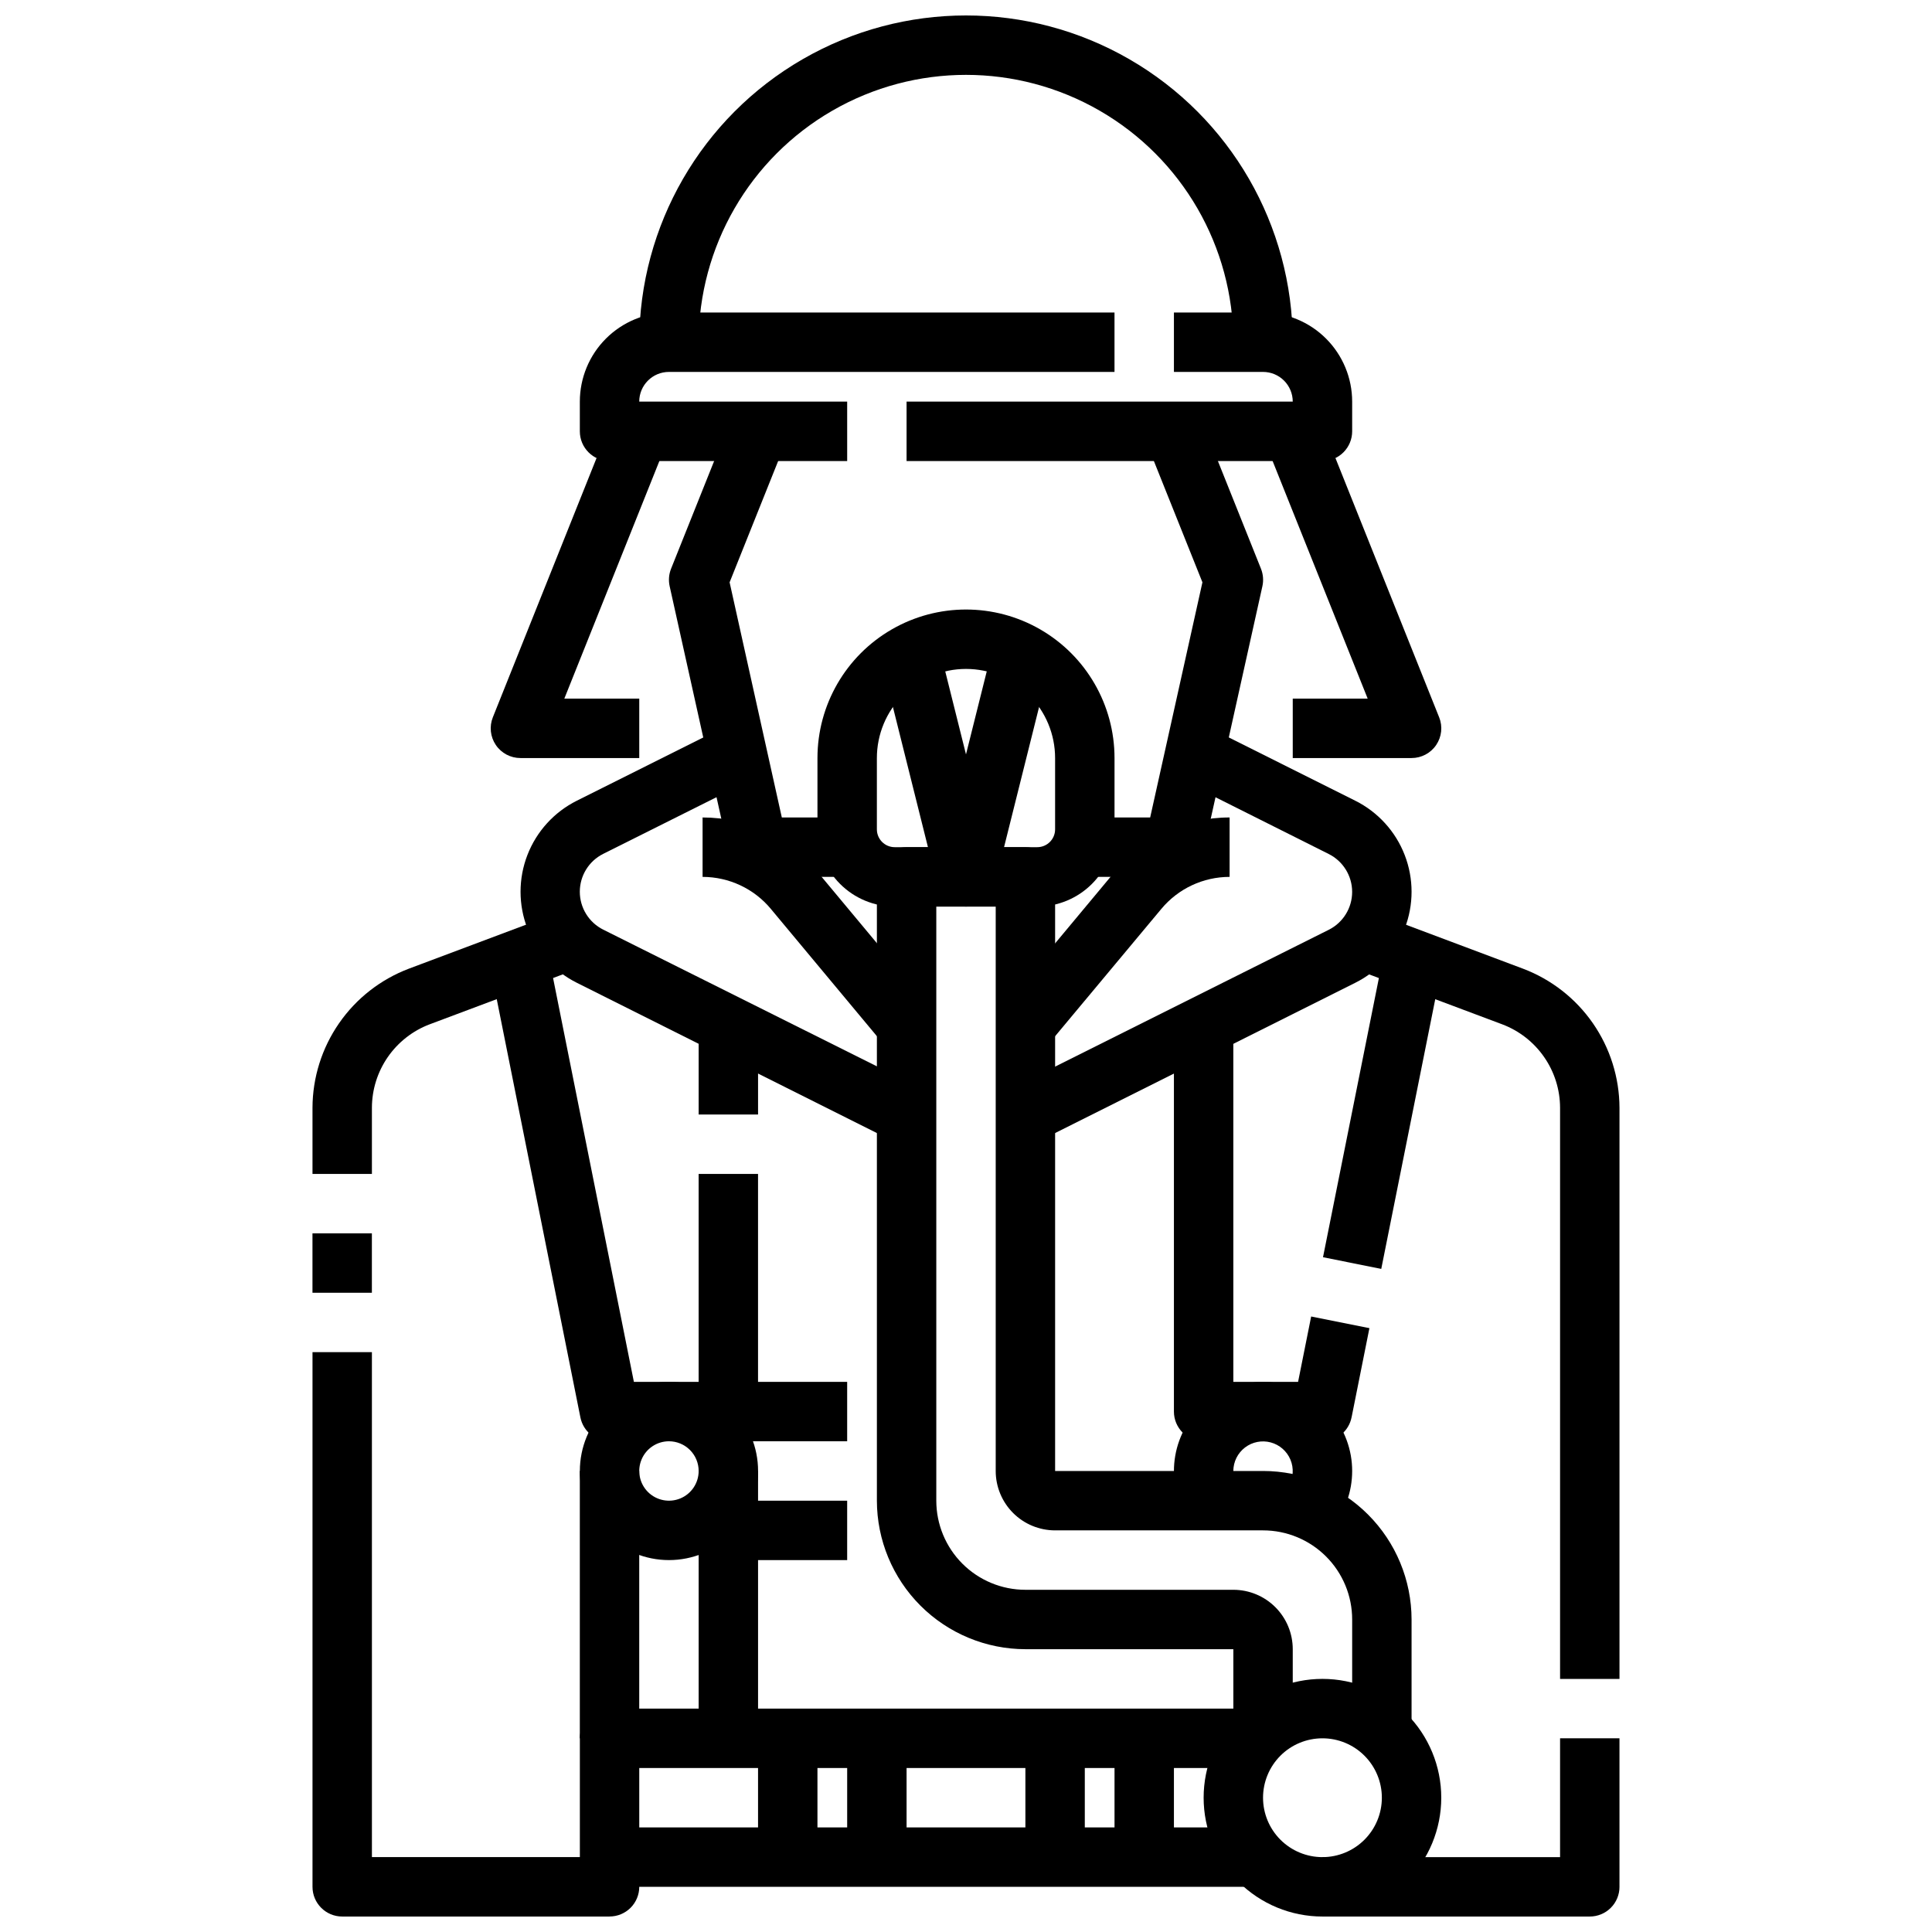
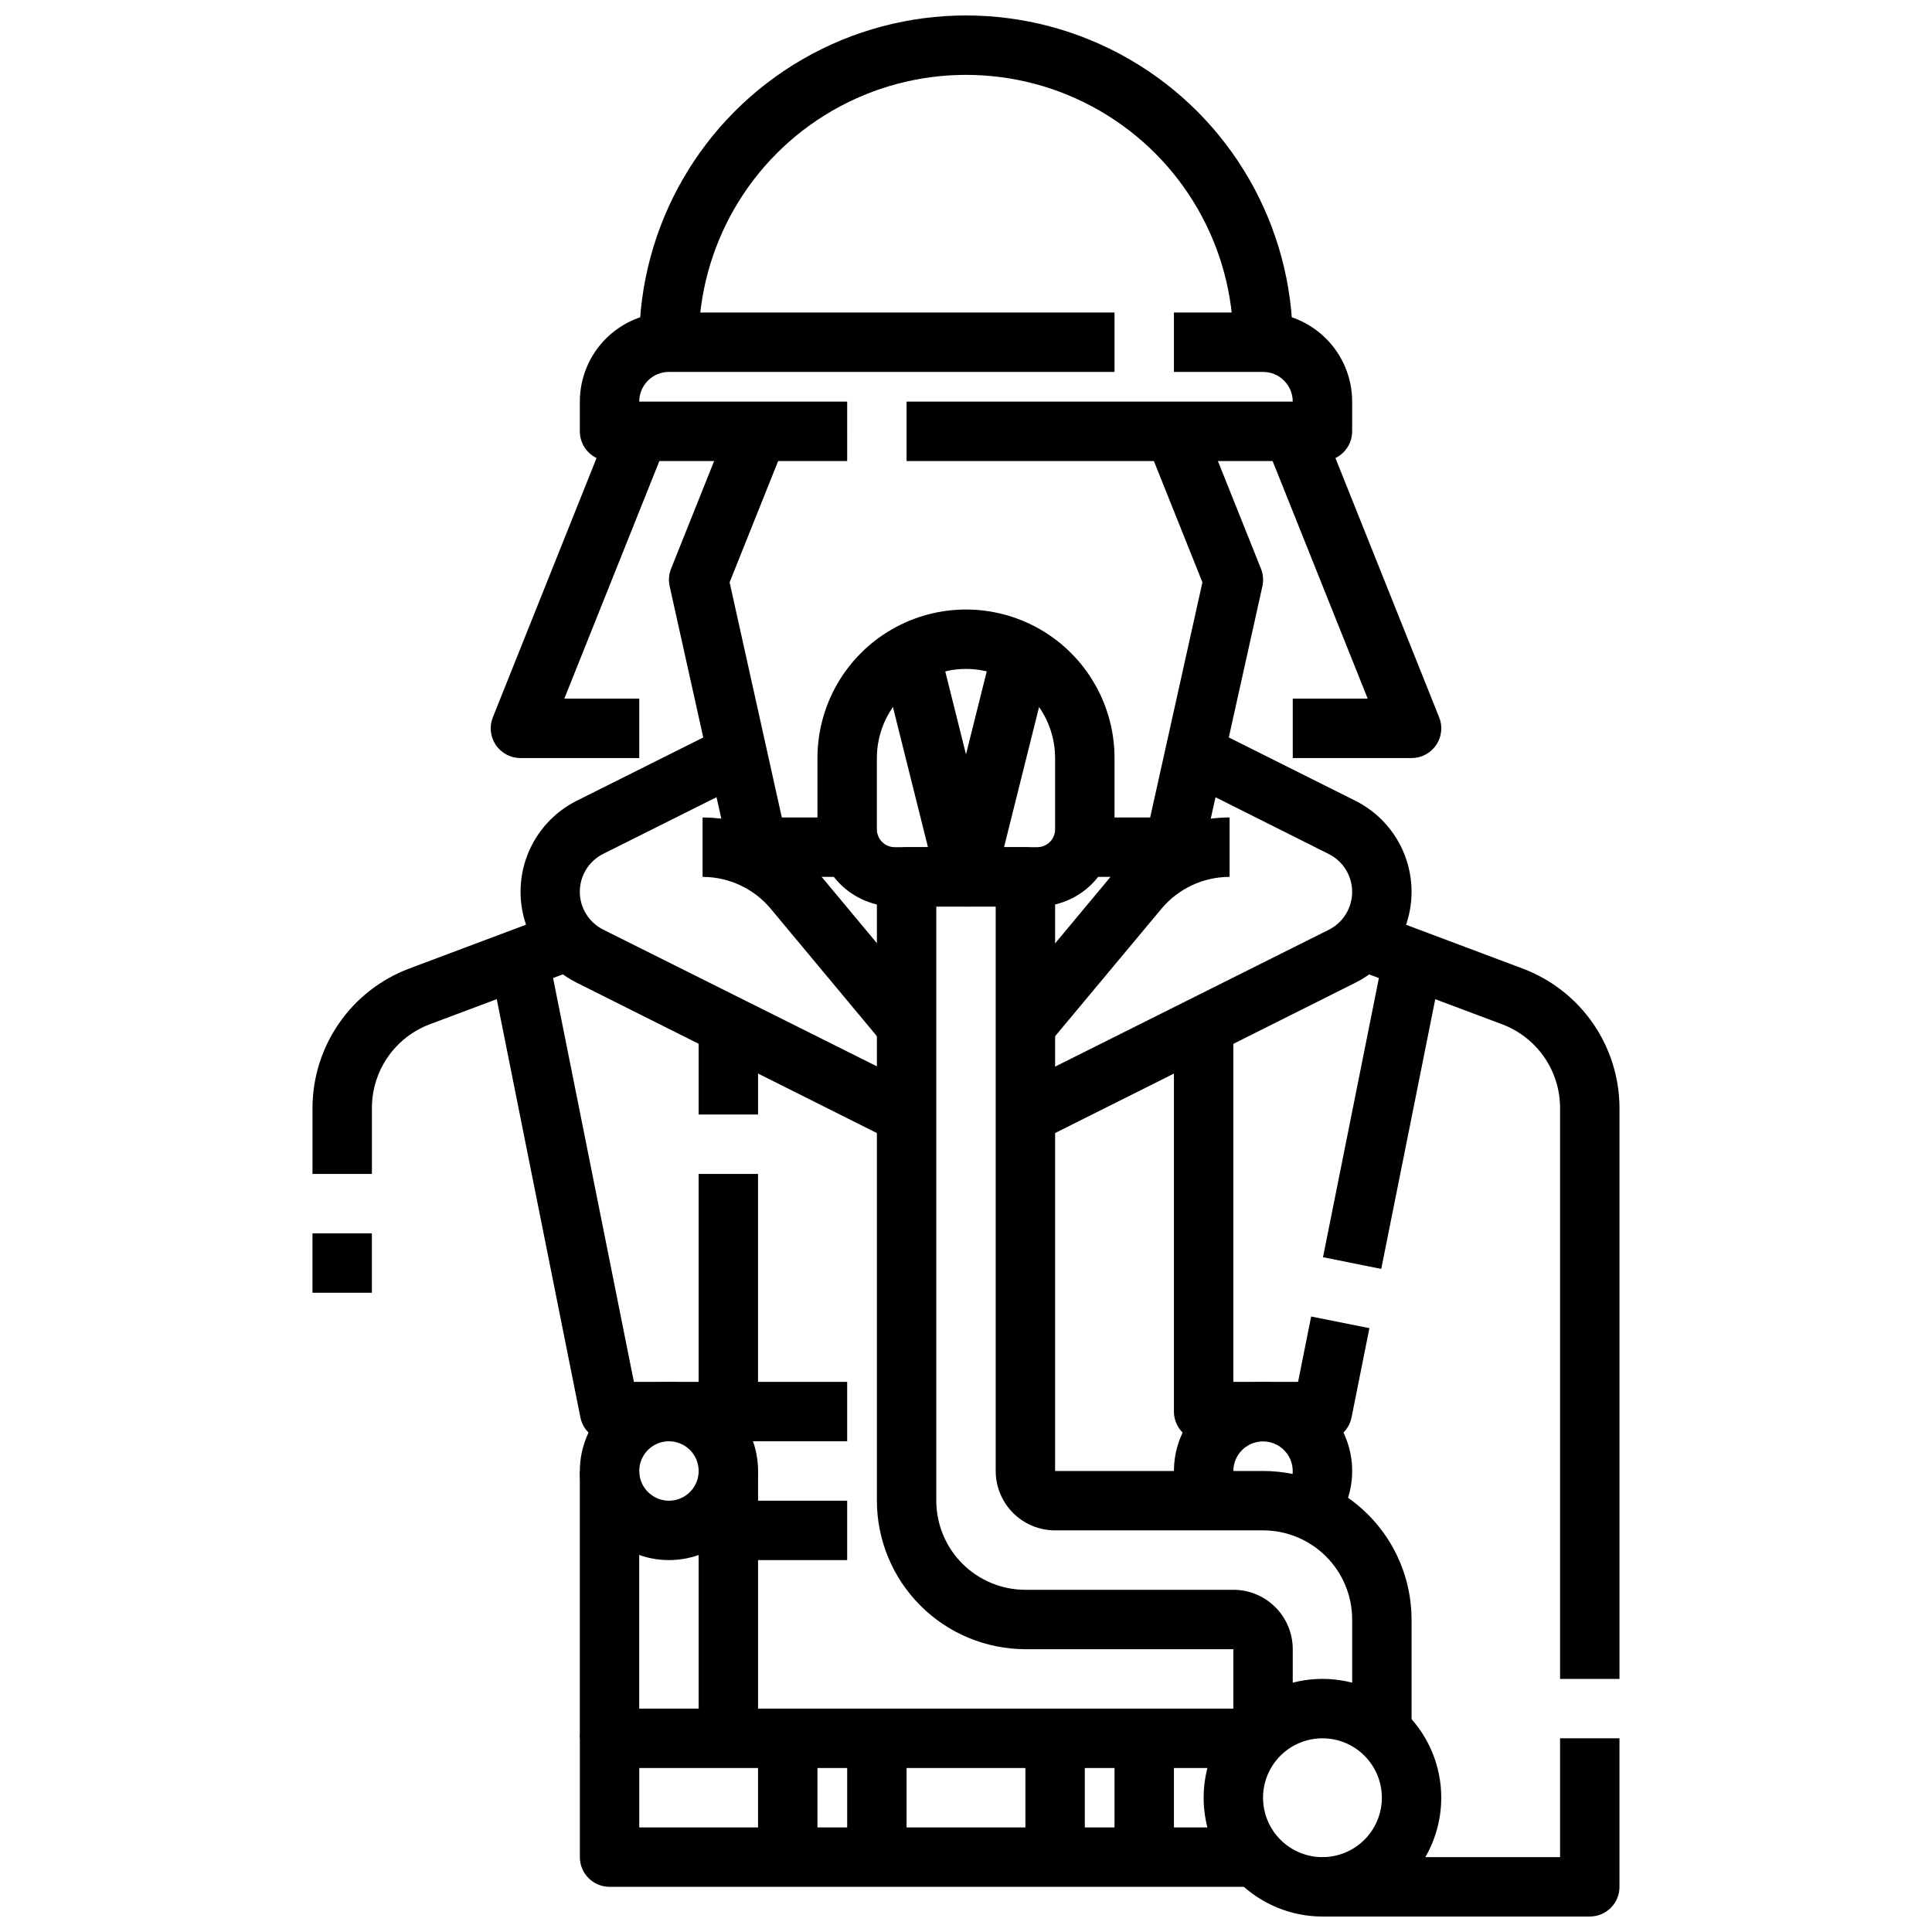
<svg xmlns="http://www.w3.org/2000/svg" width="800px" height="800px" version="1.1" viewBox="144 144 512 512">
  <defs>
    <clipPath id="d">
      <path d="m462 588h64v63.902h-64z" />
    </clipPath>
    <clipPath id="c">
      <path d="m313 148.09h174v86.906h-174z" />
    </clipPath>
    <clipPath id="b">
      <path d="m494 604h80v47.902h-80z" />
    </clipPath>
    <clipPath id="a">
      <path d="m226 502h88v149.9h-88z" />
    </clipPath>
  </defs>
  <path d="m418.89 384.25h-37.785c-5.43 0-10.633-2.156-14.473-5.996-3.84-3.836-5.996-9.043-5.996-14.469v-18.895c0-14.062 7.504-27.055 19.684-34.086 12.176-7.031 27.18-7.031 39.359 0 12.176 7.031 19.68 20.023 19.68 34.086v18.895c0 5.426-2.156 10.633-5.996 14.469-3.836 3.84-9.043 5.996-14.473 5.996zm-18.891-62.977c-6.266 0-12.273 2.488-16.699 6.918-4.43 4.43-6.918 10.438-6.918 16.699v18.895c0 2.606 2.113 4.723 4.723 4.723h37.785c2.609 0 4.723-2.117 4.723-4.723v-18.895c0-6.262-2.488-12.27-6.914-16.699-4.43-4.43-10.438-6.918-16.699-6.918z" />
  <g clip-path="url(#d)">
    <path d="m494.46 651.9c-8.348 0-16.359-3.316-22.262-9.223-5.906-5.902-9.223-13.914-9.223-22.266 0-8.352 3.316-16.359 9.223-22.266 5.902-5.902 13.914-9.223 22.262-9.223 8.352 0 16.363 3.32 22.266 9.223 5.906 5.906 9.223 13.914 9.223 22.266 0 8.352-3.316 16.363-9.223 22.266-5.902 5.906-13.914 9.223-22.266 9.223zm0-47.23c-4.172 0-8.18 1.656-11.133 4.609-2.949 2.953-4.609 6.957-4.609 11.133 0 4.176 1.66 8.18 4.609 11.133 2.953 2.953 6.961 4.613 11.133 4.613 4.176 0 8.184-1.66 11.133-4.613 2.953-2.953 4.613-6.957 4.613-11.133 0-4.176-1.66-8.18-4.613-11.133-2.949-2.953-6.957-4.609-11.133-4.609z" />
  </g>
  <path d="m478.72 644.03h-173.18c-4.348 0-7.871-3.523-7.871-7.871v-31.488c0-4.348 3.523-7.871 7.871-7.871h173.18v15.742h-165.31v15.742l165.31 0.004z" />
  <path d="m518.08 604.67h-15.742v-31.488c0-6.266-2.488-12.27-6.918-16.699-4.43-4.43-10.438-6.918-16.699-6.918h-55.105c-4.176 0-8.18-1.656-11.133-4.609s-4.609-6.957-4.609-11.133v-149.57h-15.746v157.44c0 6.262 2.488 12.27 6.918 16.699 4.43 4.43 10.438 6.918 16.699 6.918h55.105c4.176 0 8.18 1.656 11.133 4.609s4.609 6.957 4.609 11.133v23.617h-15.742v-23.617h-55.105c-10.434-0.012-20.438-4.164-27.816-11.543-7.379-7.379-11.531-17.383-11.543-27.816v-165.31c0-4.348 3.523-7.871 7.871-7.871h31.488c2.09 0 4.09 0.828 5.566 2.305 1.477 1.477 2.305 3.477 2.305 5.566v157.44h55.105c10.434 0.012 20.438 4.16 27.816 11.539 7.379 7.379 11.531 17.383 11.543 27.82z" />
  <path d="m368.51 376.38h-23.617c-3.688 0-6.883-2.562-7.684-6.164l-15.742-70.848c-0.344-1.547-0.215-3.164 0.367-4.637l15.742-39.359 14.625 5.856-14.848 37.094 13.836 62.312h17.32z" />
  <path d="m455.1 376.38h-23.613v-15.746h17.32l13.848-62.316-14.848-37.094 14.625-5.856 15.742 39.359v0.004c0.586 1.473 0.715 3.09 0.371 4.637l-15.742 70.848h-0.004c-0.801 3.606-4.004 6.172-7.699 6.164z" />
  <path d="m494.46 266.18h-110.21v-15.746h102.34c0-2.086-0.828-4.09-2.305-5.566-1.477-1.477-3.481-2.305-5.566-2.305h-23.617v-15.746h23.617c6.262 0 12.27 2.488 16.699 6.918 4.43 4.43 6.918 10.438 6.918 16.699v7.871c0 2.09-0.832 4.09-2.309 5.566-1.473 1.477-3.477 2.309-5.566 2.309z" />
  <path d="m368.51 266.18h-62.977c-4.348 0-7.871-3.527-7.871-7.875v-7.871c0-6.262 2.484-12.27 6.914-16.699 4.43-4.43 10.438-6.918 16.699-6.918h118.08v15.742l-118.08 0.004c-4.348 0-7.871 3.523-7.871 7.871h55.105z" />
  <g clip-path="url(#c)">
    <path d="m486.59 234.69h-15.742c0-25.312-13.504-48.703-35.426-61.359-21.918-12.652-48.926-12.652-70.848 0-21.922 12.656-35.426 36.047-35.426 61.359h-15.742c0-30.938 16.504-59.523 43.297-74.992 26.789-15.469 59.801-15.469 86.59 0 26.793 15.469 43.297 44.055 43.297 74.992z" />
  </g>
  <path d="m518.08 344.89h-31.488v-15.746h19.859l-27.176-67.918 14.625-5.856 31.488 78.719h0.004c0.973 2.426 0.68 5.176-0.789 7.344-1.465 2.164-3.91 3.457-6.523 3.457z" />
  <path d="m313.41 344.89h-31.488c-2.613 0-5.059-1.293-6.523-3.457-1.465-2.168-1.762-4.918-0.789-7.344l31.488-78.719 14.625 5.856-27.172 67.918h19.859z" />
  <path d="m380.73 446.45-83.859-42c-6.008-3-10.68-8.133-13.102-14.395-2.422-6.262-2.422-13.203 0-19.465 2.422-6.262 7.094-11.395 13.102-14.395l36.668-18.344c1.082-0.539 2.273-0.82 3.481-0.824h7.871v15.742h-6.016l-35.008 17.508h0.004c-3.809 1.898-6.215 5.789-6.215 10.047 0 4.254 2.406 8.145 6.215 10.043l83.898 41.91z" />
  <path d="m378.21 420.79-29.914-35.906h0.004c-4.473-5.383-11.109-8.496-18.109-8.5v-15.746c11.691-0.012 22.777 5.184 30.246 14.172l29.914 35.895z" />
  <path d="m419.26 446.45-7.039-14.09 83.898-41.949 0.004-0.004c3.805-1.898 6.211-5.789 6.211-10.043 0-4.258-2.406-8.145-6.211-10.047l-35.008-17.547h-6.016v-15.742h7.875c1.219-0.004 2.426 0.281 3.516 0.824l36.668 18.344c6.008 3 10.68 8.133 13.102 14.395 2.426 6.262 2.426 13.203 0 19.465-2.422 6.262-7.094 11.395-13.102 14.395z" />
  <path d="m421.79 420.79-12.09-10.094 29.914-35.895h-0.004c7.473-8.988 18.559-14.18 30.246-14.164v15.746c-7 0.004-13.633 3.117-18.105 8.5z" />
  <g clip-path="url(#b)">
    <path d="m565.31 651.9h-70.852v-15.742h62.977v-31.488h15.742v39.359h0.004c0 2.086-0.828 4.09-2.305 5.566-1.477 1.477-3.481 2.305-5.566 2.305z" />
  </g>
  <path d="m573.18 588.93h-15.746v-151.36c-0.012-4.805-1.484-9.492-4.223-13.438-2.734-3.949-6.609-6.977-11.102-8.672l-42.508-15.949 5.512-14.754 42.508 15.957h-0.004c7.492 2.832 13.949 7.875 18.512 14.453 4.562 6.582 7.023 14.395 7.051 22.402z" />
  <g clip-path="url(#a)">
-     <path d="m305.54 651.9h-70.848c-4.348 0-7.875-3.523-7.875-7.871v-141.7h15.742l0.004 133.82h70.848v7.871c0 2.086-0.828 4.09-2.305 5.566-1.477 1.477-3.481 2.305-5.566 2.305z" />
-   </g>
+     </g>
  <path d="m226.81 470.85h15.742v15.742h-15.742z" />
  <path d="m242.56 455.1h-15.746v-17.539c0.027-8.008 2.484-15.816 7.047-22.398 4.559-6.582 11.012-11.621 18.5-14.457l42.508-15.957 5.512 14.754-42.508 15.949h-0.004c-4.488 1.699-8.359 4.727-11.094 8.672-2.734 3.949-4.203 8.637-4.215 13.438z" />
  <path d="m329.15 415.74h15.742v23.617h-15.742z" />
-   <path d="m337.02 525.95h-31.488c-3.742 0.004-6.969-2.629-7.715-6.297l-23.617-118.08 15.43-3.086 22.355 111.72h17.16v-55.105h15.742v62.977h0.004c0 2.09-0.828 4.09-2.305 5.566-1.477 1.477-3.481 2.305-5.566 2.305z" />
+   <path d="m337.02 525.95h-31.488c-3.742 0.004-6.969-2.629-7.715-6.297l-23.617-118.08 15.43-3.086 22.355 111.72h17.16v-55.105h15.742v62.977h0.004z" />
  <path d="m321.28 557.44c-6.262 0-12.27-2.488-16.699-6.914-4.43-4.43-6.914-10.438-6.914-16.699 0-6.266 2.484-12.273 6.914-16.699 4.43-4.43 10.438-6.918 16.699-6.918 6.266 0 12.27 2.488 16.699 6.918 4.43 4.426 6.918 10.434 6.918 16.699 0 6.262-2.488 12.27-6.918 16.699-4.43 4.426-10.434 6.914-16.699 6.914zm0-31.488c-3.184 0-6.055 1.918-7.273 4.859-1.219 2.945-0.543 6.328 1.707 8.582 2.254 2.25 5.637 2.922 8.578 1.707 2.941-1.219 4.859-4.09 4.859-7.273 0-2.09-0.828-4.09-2.305-5.566-1.477-1.477-3.477-2.309-5.566-2.309z" />
  <path d="m297.66 533.82h15.742v70.848h-15.742z" />
  <path d="m329.15 533.82h15.742v70.848h-15.742z" />
  <path d="m494.46 525.95h-31.484c-4.348 0-7.875-3.523-7.875-7.871v-102.34h15.742l0.004 94.465h17.16l3.465-17.32 15.438 3.086-4.723 23.617h-0.004c-0.723 3.695-3.957 6.359-7.723 6.359z" />
  <path d="m494.61 477.18 15.758-78.719 15.438 3.09-15.758 78.719z" />
  <path d="m458.3 545.7c-2.789-4.805-3.797-10.438-2.848-15.91 0.953-5.473 3.805-10.438 8.051-14.016 4.25-3.578 9.621-5.547 15.176-5.555 5.555-0.012 10.938 1.938 15.199 5.504 4.258 3.562 7.125 8.516 8.098 13.984 0.969 5.469-0.02 11.105-2.793 15.922l-13.625-7.871-0.004-0.004c1.207-2.117 1.363-4.68 0.422-6.93-0.941-2.25-2.871-3.938-5.227-4.57-2.359-0.629-4.875-0.133-6.812 1.348s-3.082 3.777-3.094 6.219c-0.004 1.383 0.363 2.742 1.062 3.934z" />
  <path d="m337.02 541.7h31.488v15.742h-31.488z" />
  <path d="m337.02 510.21h31.488v15.742h-31.488z" />
  <path d="m439.36 604.67h15.742v31.488h-15.742z" />
  <path d="m415.74 604.67h15.742v31.488h-15.742z" />
  <path d="m368.51 604.67h15.742v31.488h-15.742z" />
  <path d="m344.89 604.67h15.742v31.488h-15.742z" />
  <path d="m400 384.25c-3.613 0-6.762-2.457-7.637-5.957l-15.742-62.977 15.273-3.824 8.105 32.43 8.109-32.434 15.273 3.824-15.742 62.977-0.008 0.004c-0.875 3.5-4.023 5.957-7.633 5.957z" />
</svg>